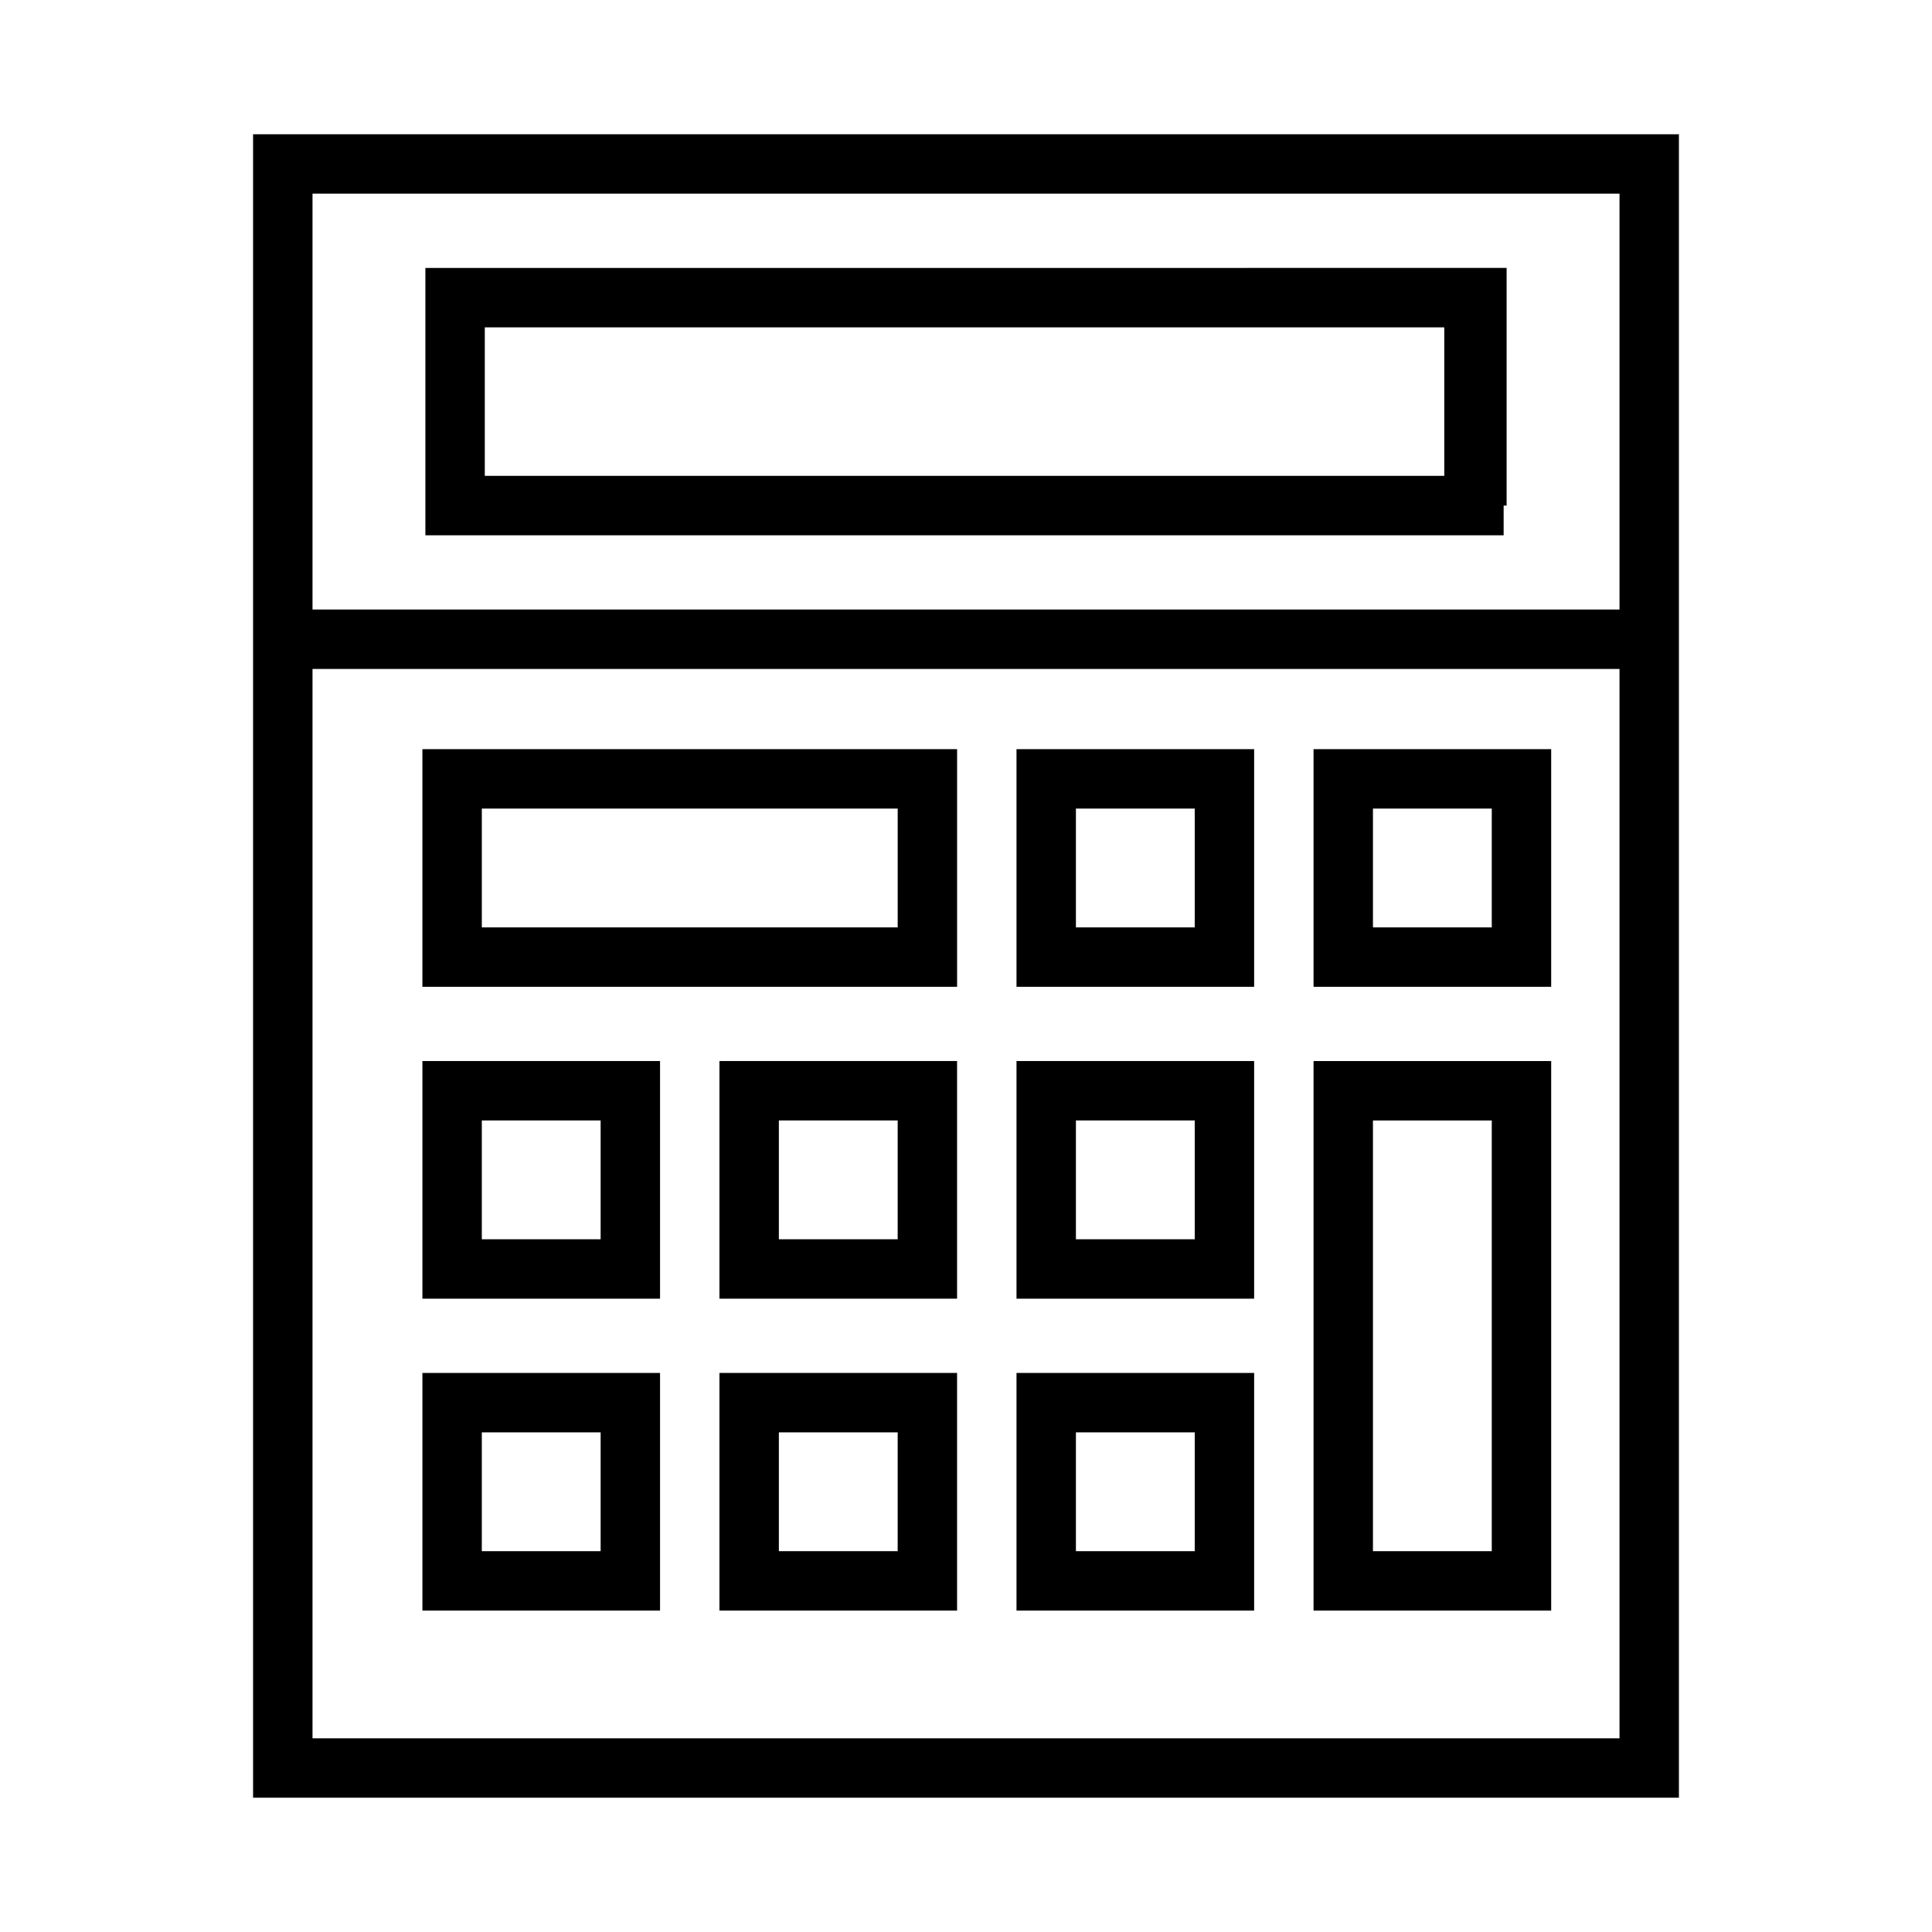
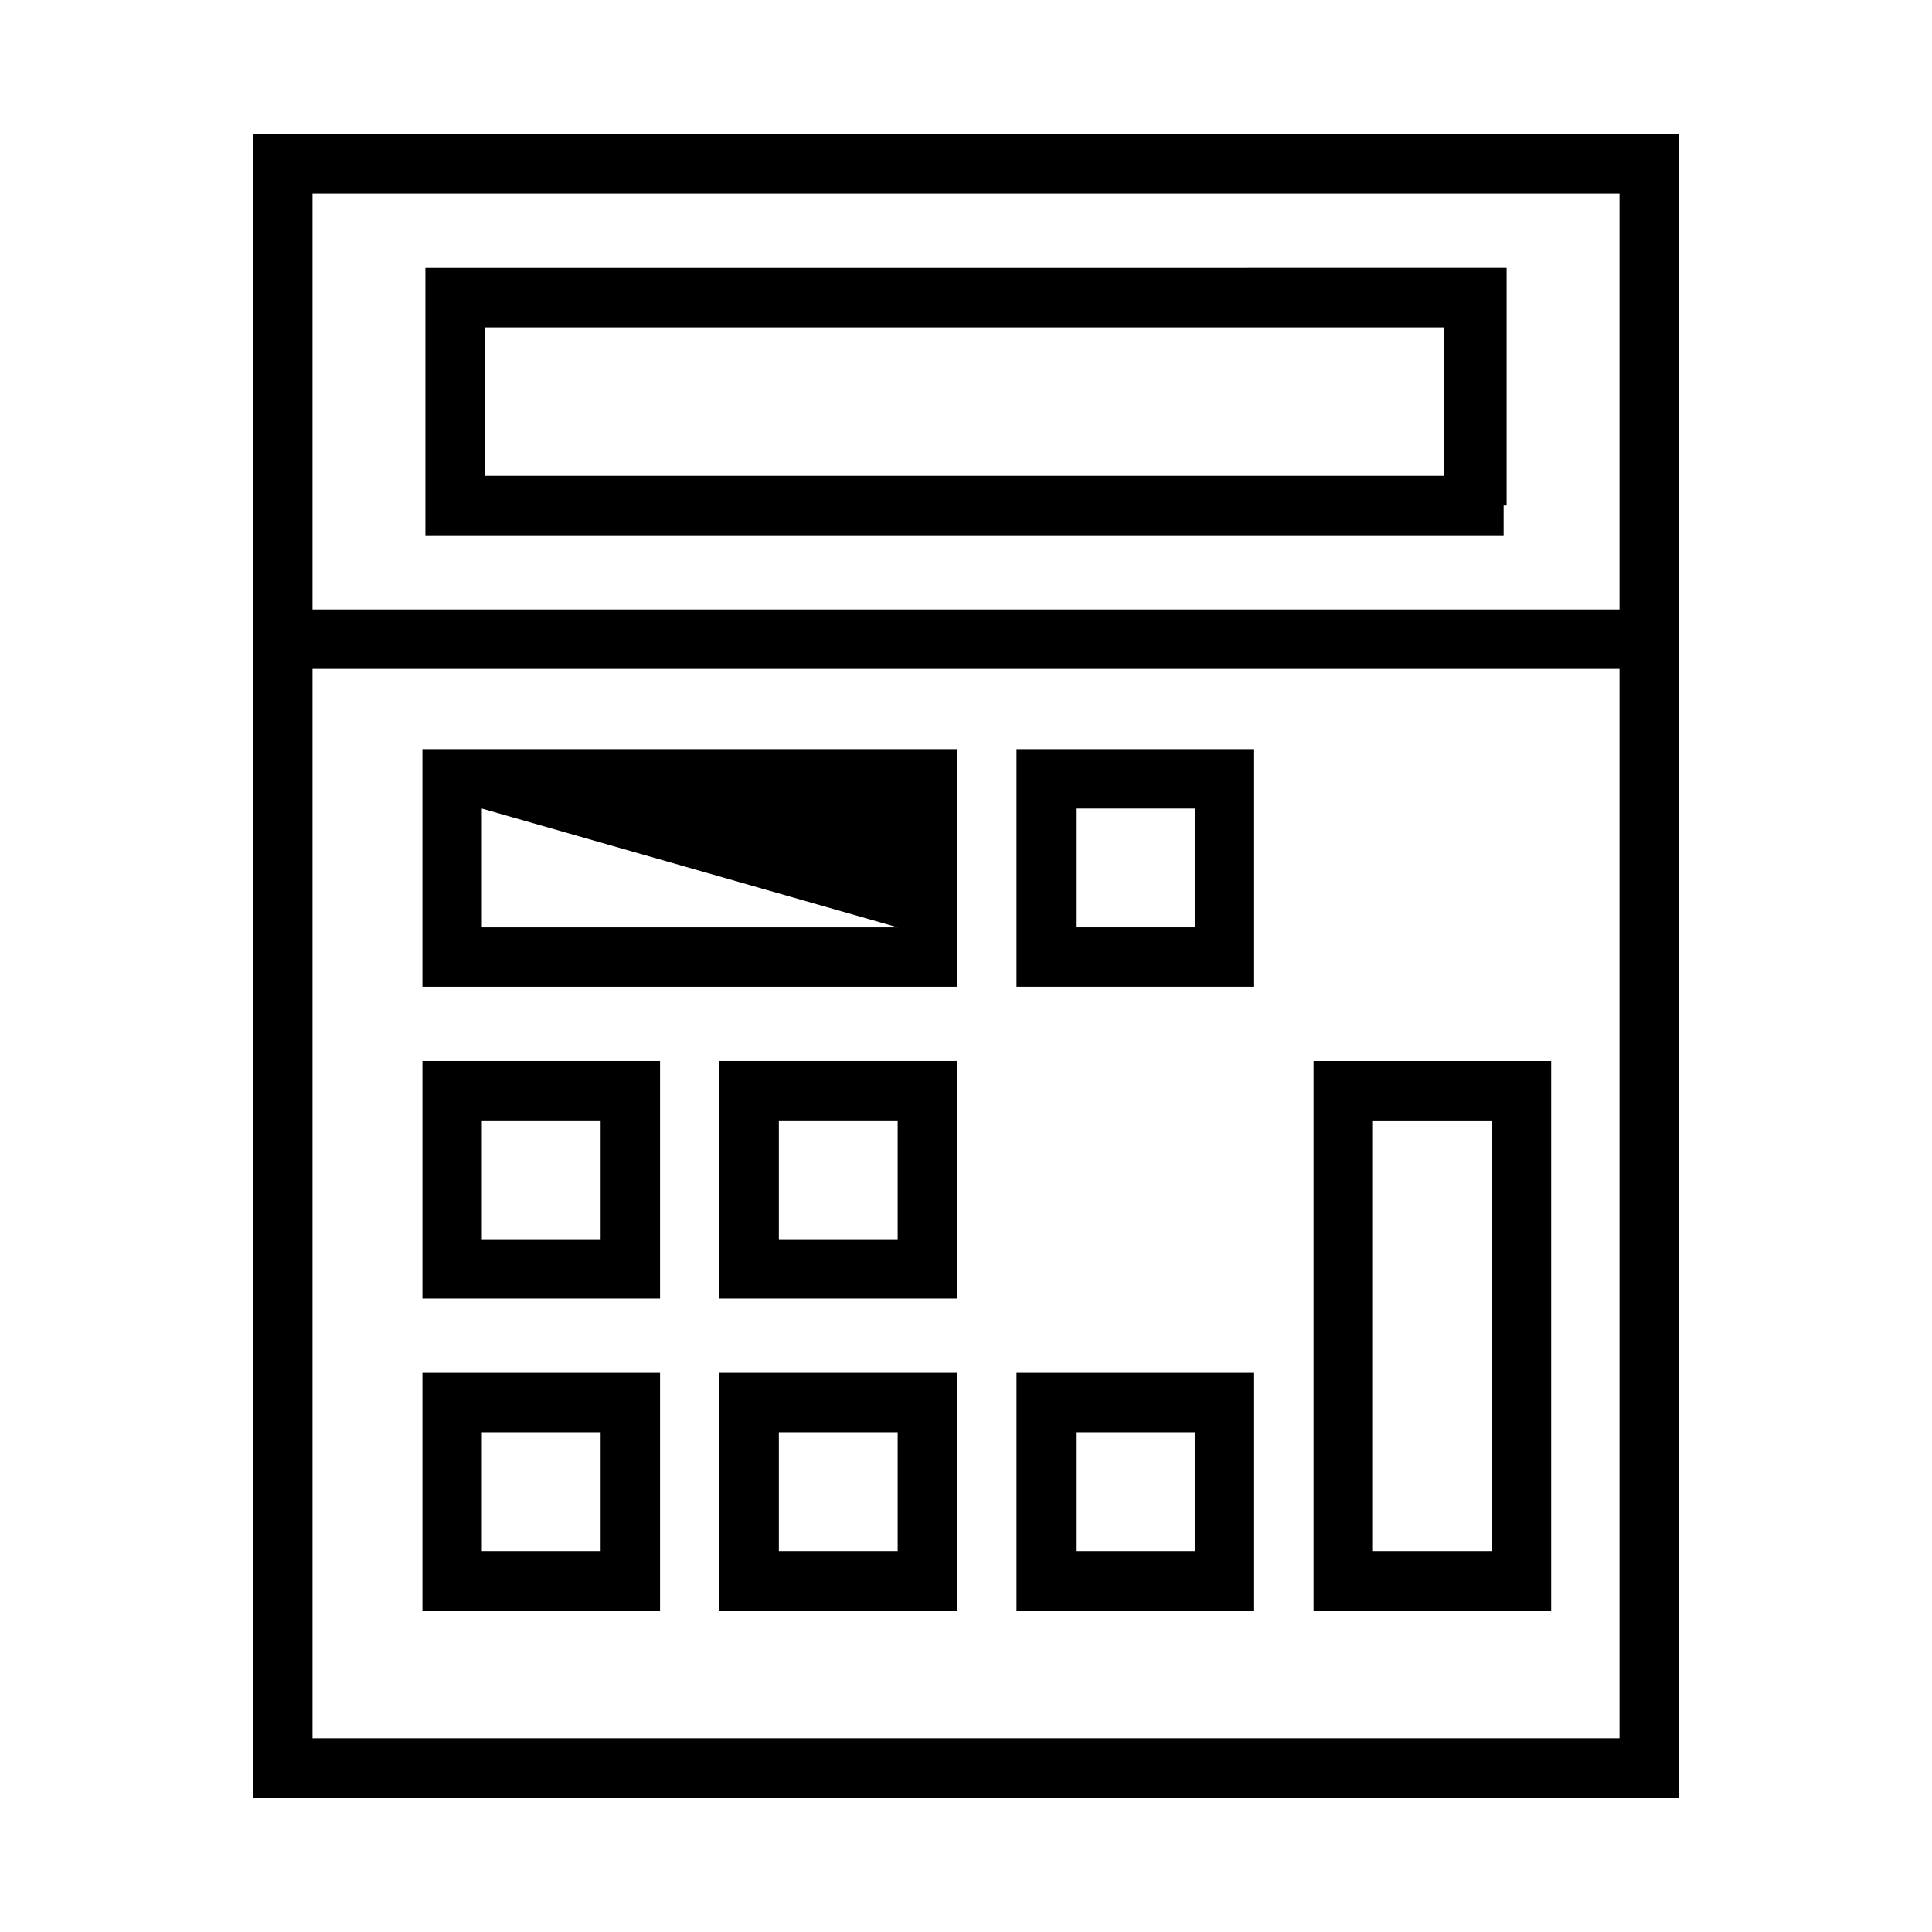
<svg xmlns="http://www.w3.org/2000/svg" fill="#000000" width="800px" height="800px" version="1.1" viewBox="144 144 512 512">
  <g>
    <path d="m588.93 321.28v-141.7h-377.86v440.83h377.86zm-15.742 283.39h-346.37v-283.39h346.37zm0-299.14h-346.37v-110.21h346.37z" />
    <path d="m543.27 277.98v-62.977l-286.54 0.004v70.848h285.75v-7.875zm-15.746-7.871h-255.05v-39.359h254.27v39.359z" />
-     <path d="m397.64 397.64v-55.105h-141.7v62.977h141.7zm-15.742-7.871h-110.21v-31.488h110.21z" />
+     <path d="m397.64 397.64v-55.105h-141.7v62.977h141.7zm-15.742-7.871h-110.21v-31.488z" />
    <path d="m476.36 397.64v-55.105h-62.977v62.977h62.977zm-15.742-7.871h-31.488v-31.488h31.488z" />
-     <path d="m555.08 397.64v-55.105h-62.977v62.977h62.977zm-15.746-7.871h-31.488v-31.488h31.488z" />
    <path d="m318.92 480.29v-55.105h-62.977v62.977h62.977zm-15.746-7.871h-31.488v-31.488h31.488z" />
    <path d="m334.66 488.16h62.977v-62.977h-62.977zm15.746-47.23h31.488v31.488h-31.488z" />
-     <path d="m476.36 480.29v-55.105h-62.977v62.977h62.977zm-15.742-7.871h-31.488v-31.488h31.488z" />
    <path d="m555.08 562.95v-137.76h-62.977v145.63h62.977zm-15.746-7.871h-31.488v-114.14h31.488z" />
    <path d="m318.92 562.95v-55.105h-62.977v62.977h62.977zm-15.746-7.871h-31.488v-31.488h31.488z" />
    <path d="m334.66 570.82h62.977v-62.977h-62.977zm15.746-47.23h31.488v31.488h-31.488z" />
    <path d="m476.36 562.95v-55.105h-62.977v62.977h62.977zm-15.742-7.871h-31.488v-31.488h31.488z" />
  </g>
</svg>